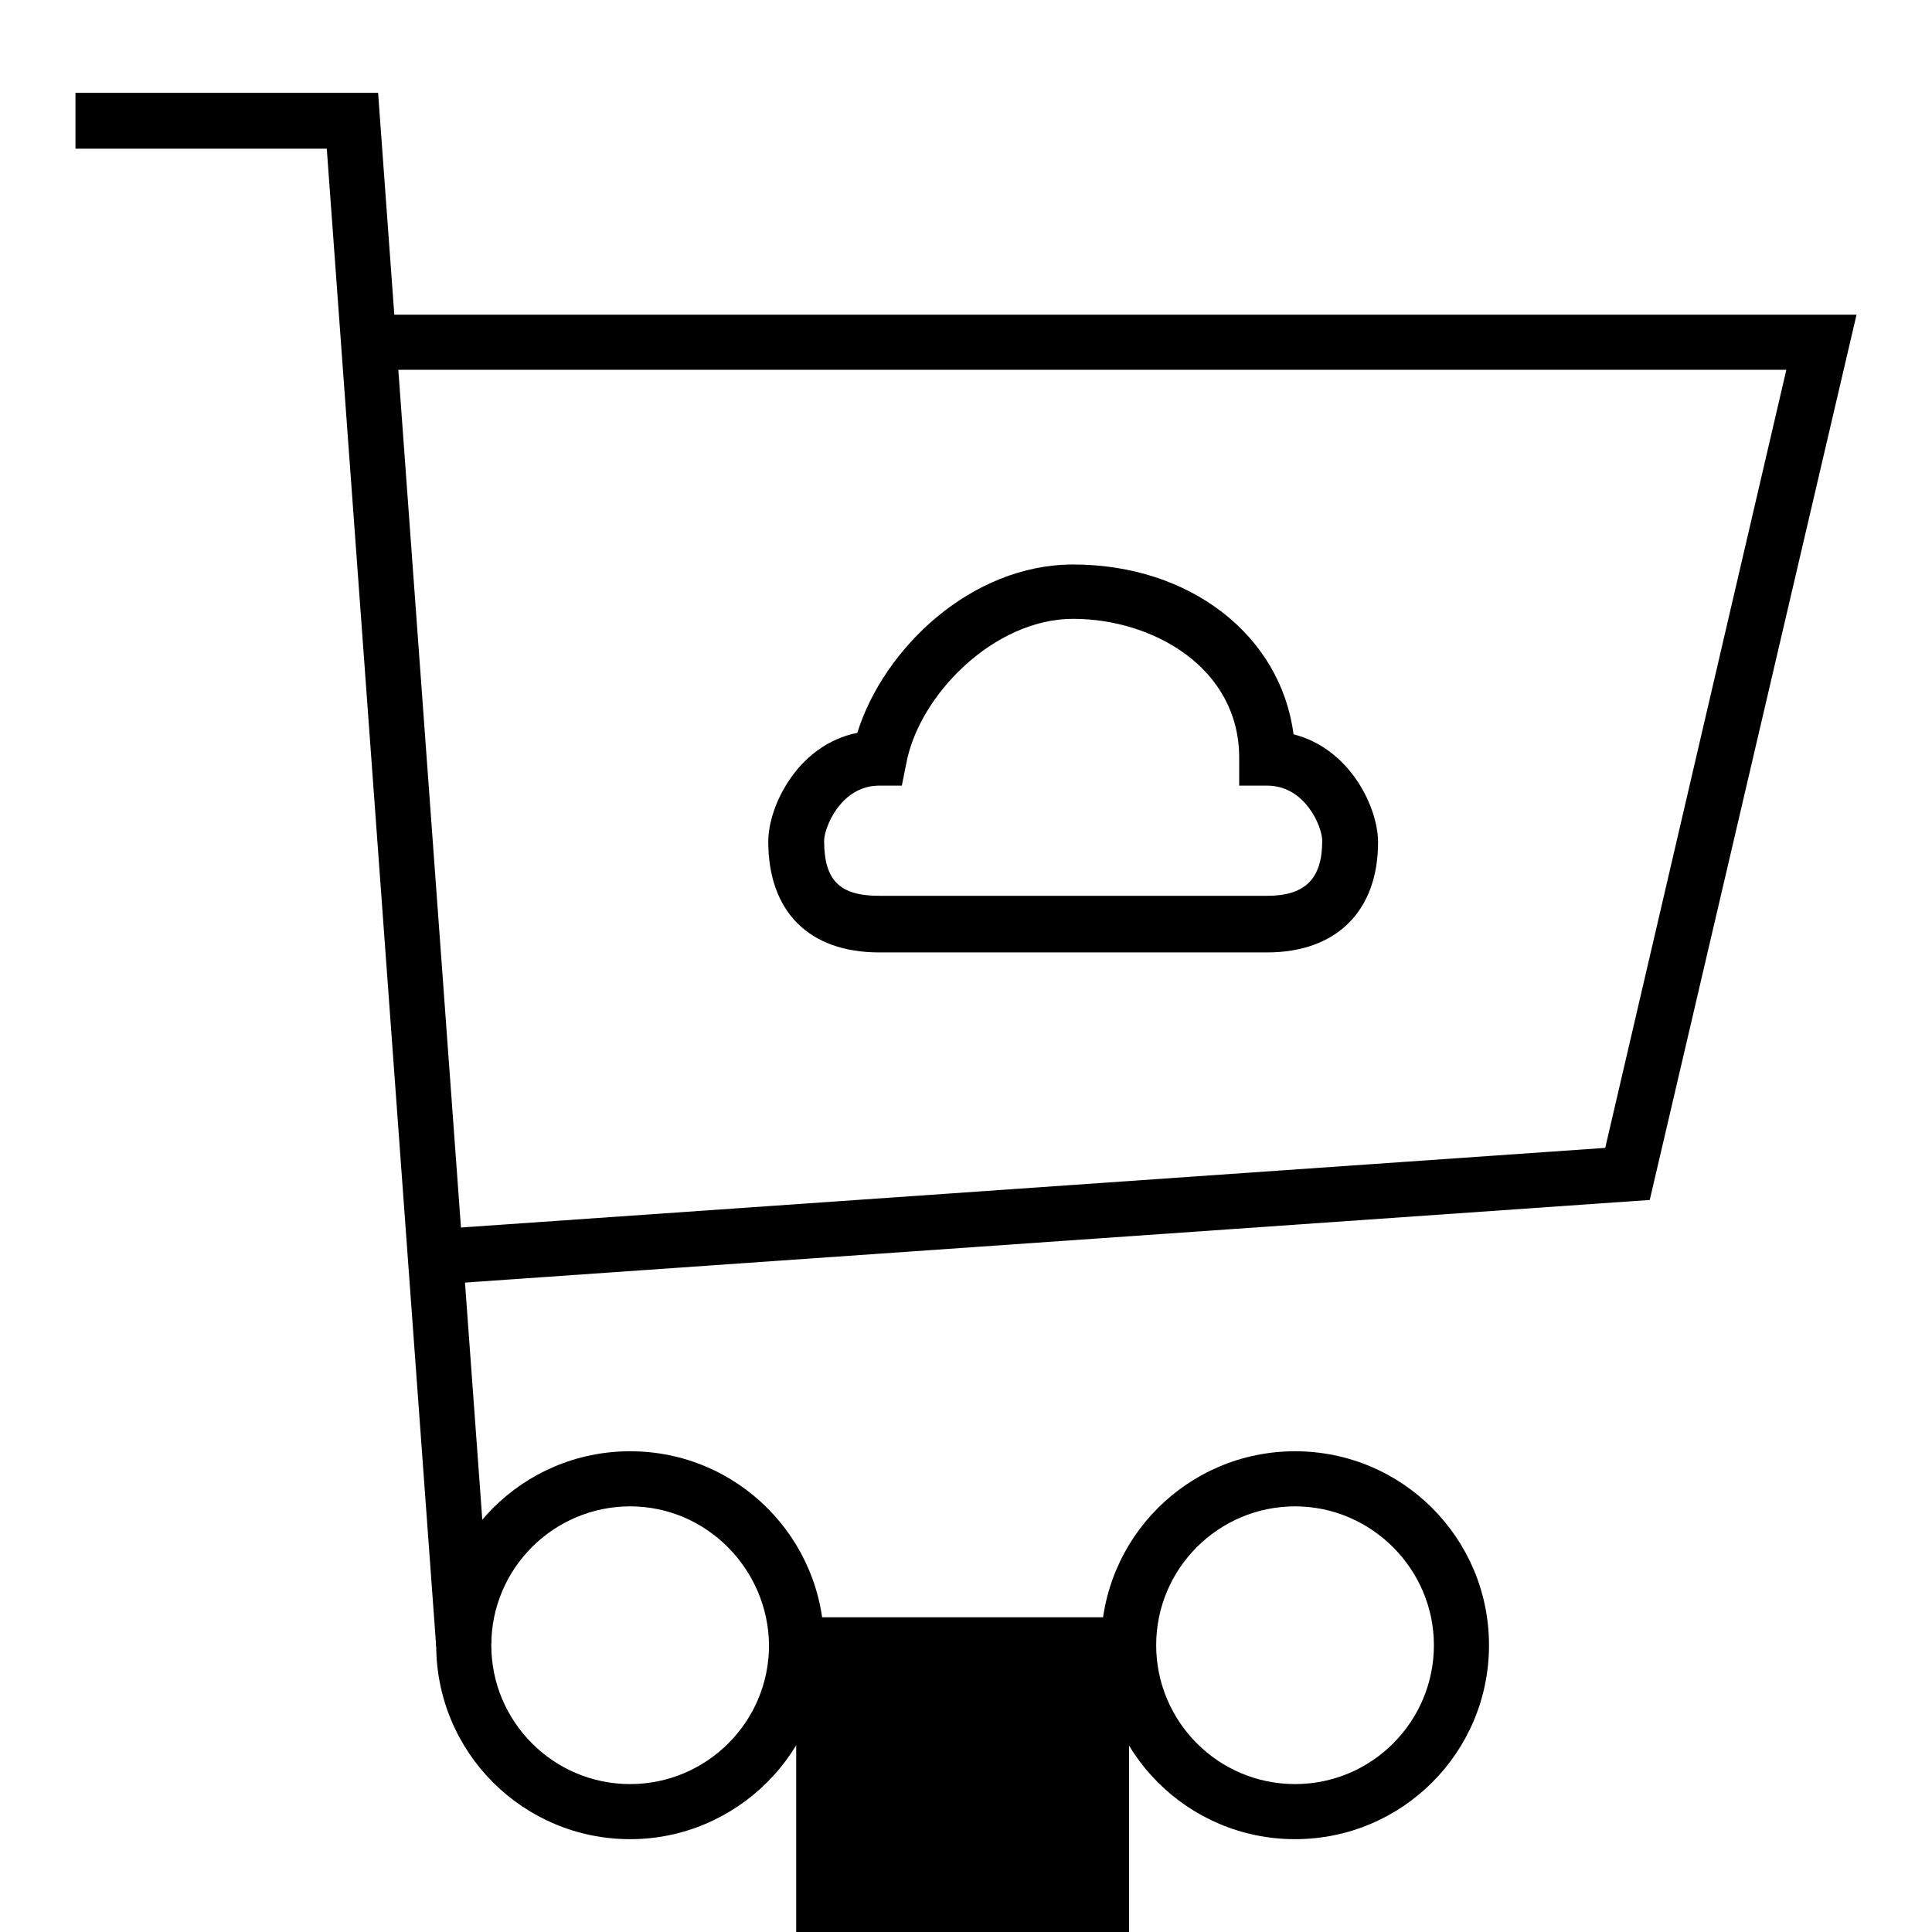
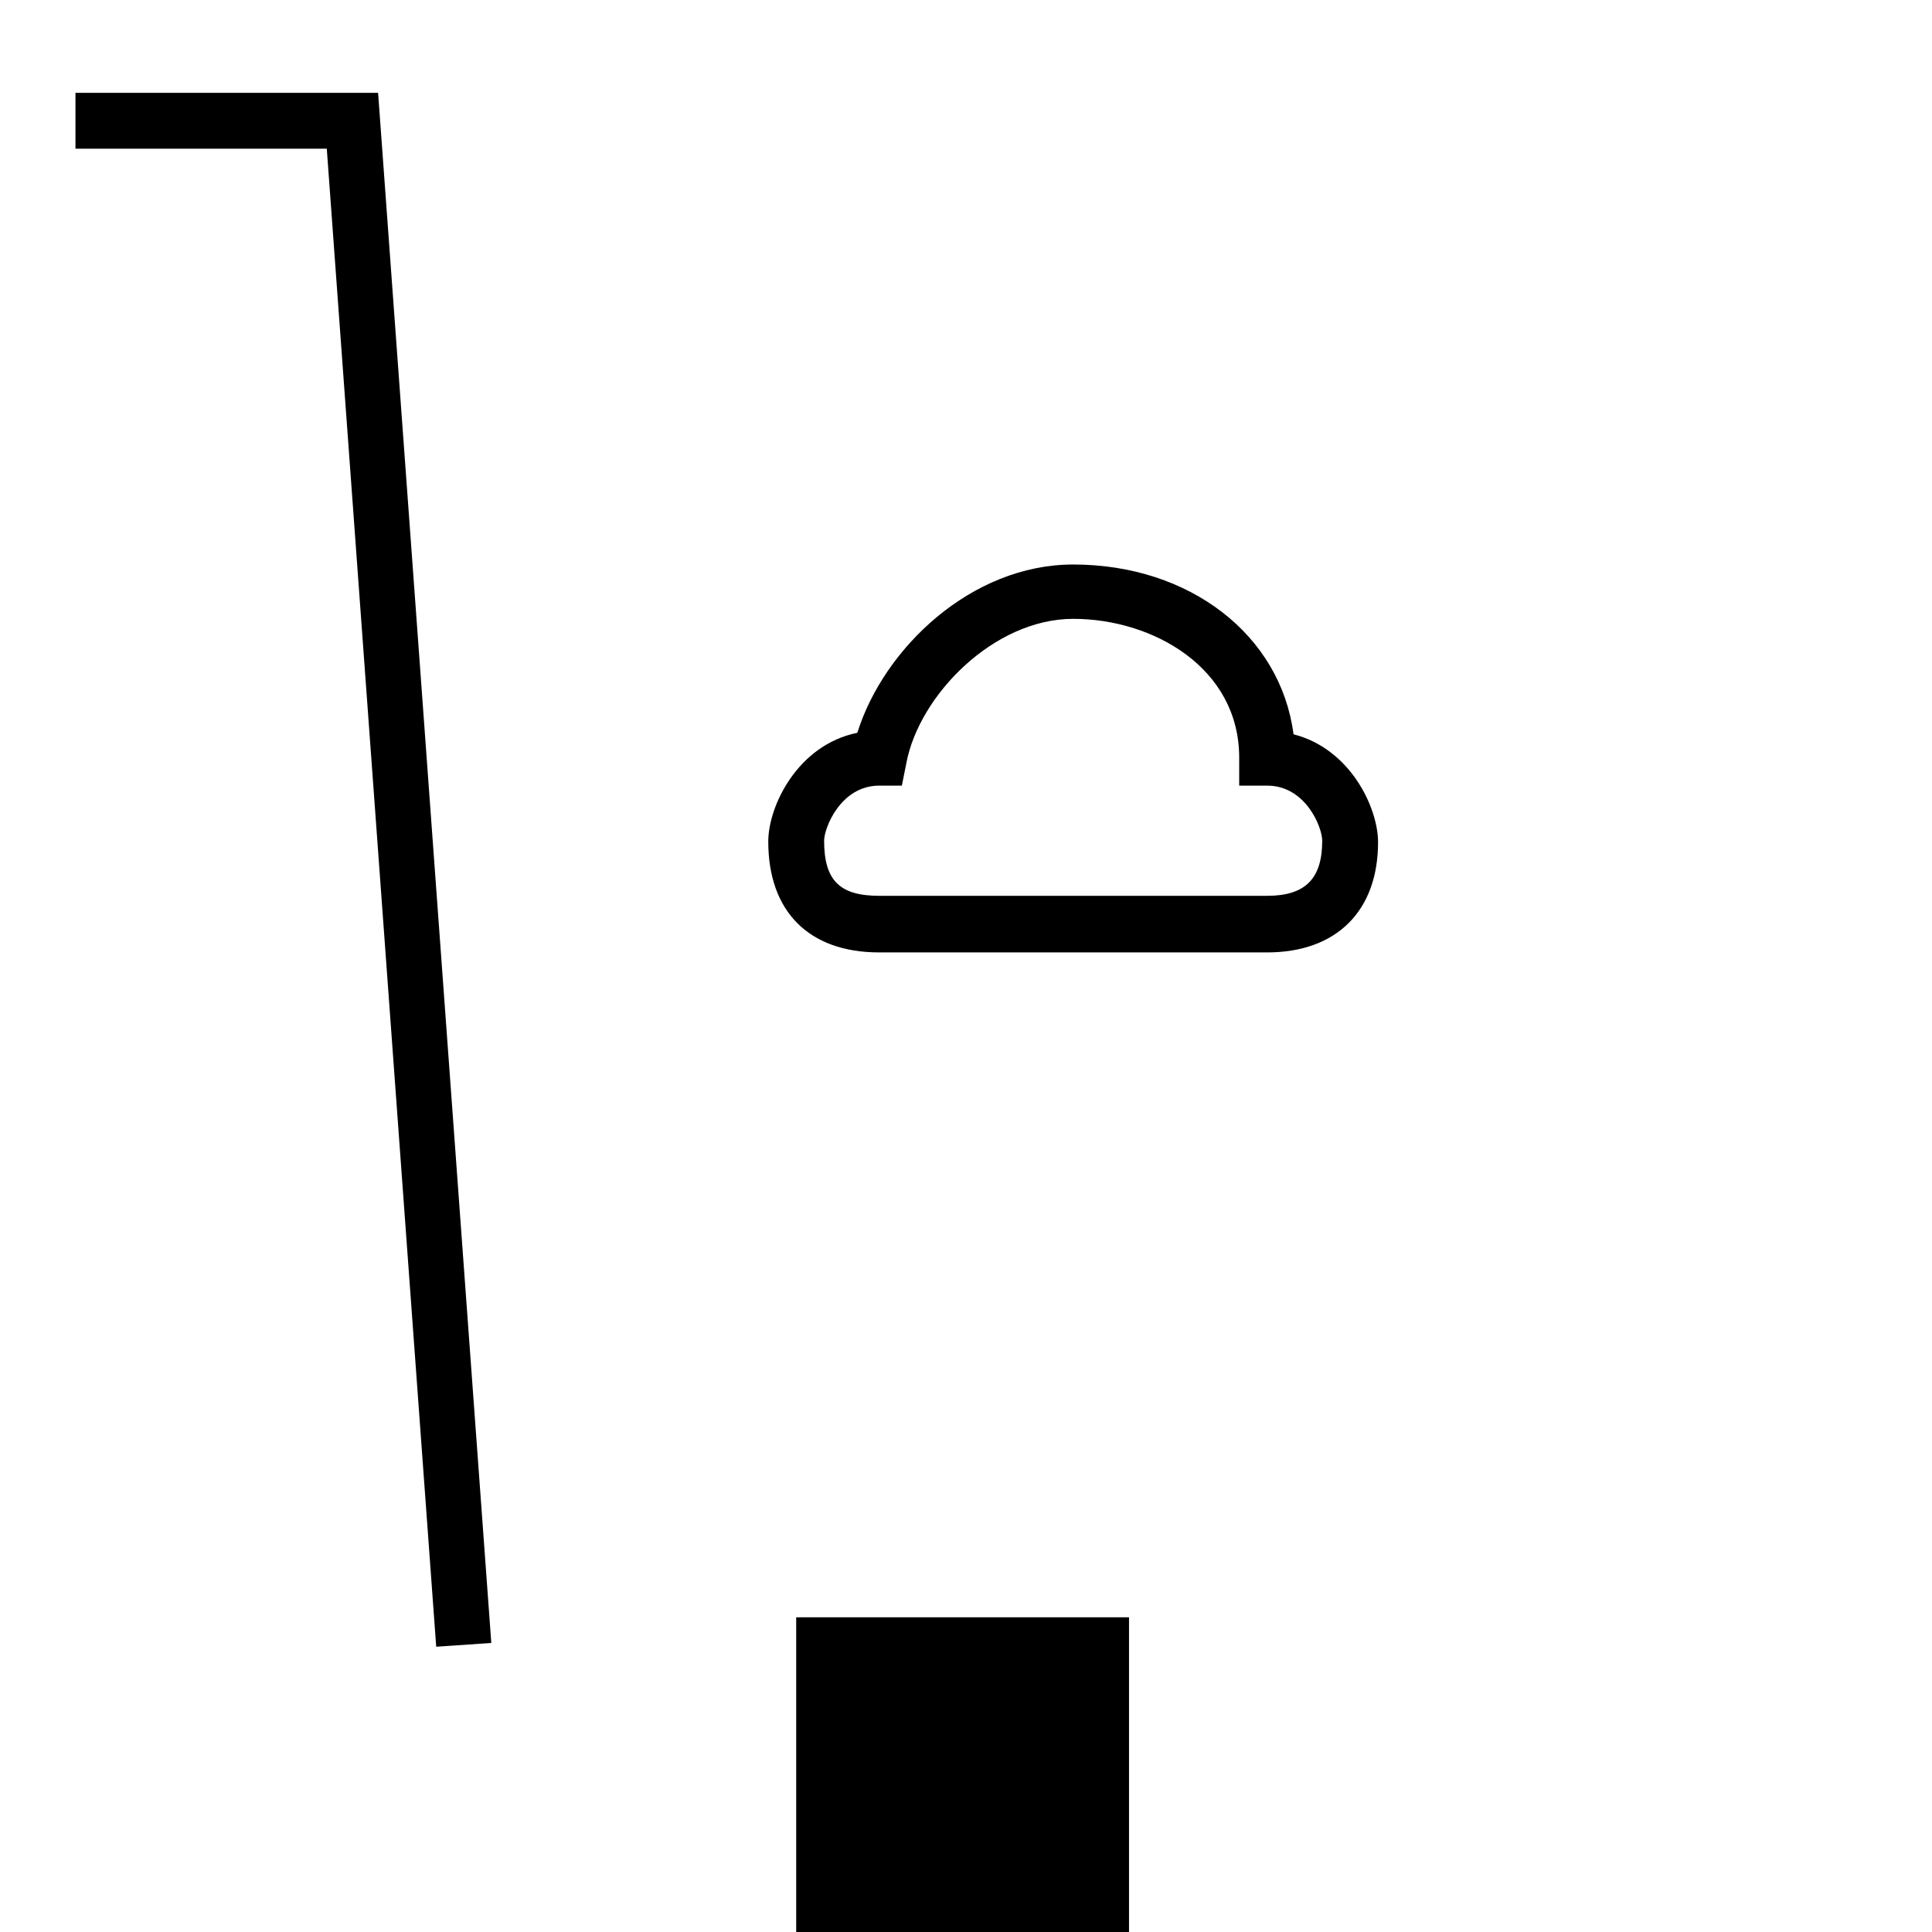
<svg xmlns="http://www.w3.org/2000/svg" version="1.1" x="0px" y="0px" viewBox="0 0 256 256" enable-background="new 0 0 256 256" xml:space="preserve">
  <g>
    <g>
-       <path fill="#000000" d="M83.5,243.7c-14.2,0-25.7-11.5-25.7-25.7s11.5-25.7,25.7-25.7c14.2,0,25.7,11.5,25.7,25.7  S97.6,243.7,83.5,243.7z M83.5,199.6c-10.1,0-18.4,8.2-18.4,18.4c0,10.1,8.2,18.4,18.4,18.4c10.1,0,18.4-8.2,18.4-18.4  C101.8,207.9,93.6,199.6,83.5,199.6z" />
-     </g>
+       </g>
    <g>
-       <path fill="#000000" d="M171.6,243.7c-14.2,0-25.7-11.5-25.7-25.7s11.5-25.7,25.7-25.7s25.7,11.5,25.7,25.7  S185.8,243.7,171.6,243.7z M171.6,199.6c-10.1,0-18.4,8.2-18.4,18.4c0,10.1,8.2,18.4,18.4,18.4S190,228.1,190,218  C190,207.9,181.7,199.6,171.6,199.6z" />
-     </g>
+       </g>
    <g>
      <path fill="#000000" d="M105.5 214.3h44.1v44.1h-44.1z" />
    </g>
    <g>
      <path fill="#000000" d="M57.8 218.2L43.3 19.7 10 19.7 10 12.3 50.1 12.3 65.1 217.7 z" />
    </g>
    <g>
-       <path fill="#000000" d="M58 170.2L57.5 162.9 212.7 152.1 236.7 49 50.4 49 50.4 41.7 246 41.7 218.6 159 z" />
-     </g>
+       </g>
    <g>
      <path fill="#000000" d="M167.9,126.2h-51.4c-9.3,0-14.7-5.4-14.7-14.7c0-4.7,3.9-12.8,11.8-14.4c3.5-11.2,15.1-22.3,28.6-22.3  c15.5,0,27.5,9.4,29.2,22.5c7.5,1.9,11.2,9.7,11.2,14.3C182.6,120.7,177.1,126.2,167.9,126.2z M116.5,104.1  c-5.1,0-7.3,5.6-7.3,7.3c0,5.3,2.1,7.3,7.3,7.3h51.4c5.1,0,7.3-2.3,7.3-7.3c0-1.8-2.2-7.3-7.3-7.3h-3.7v-3.7  c0-11.9-11.4-18.4-22-18.4c-10.5,0-20.4,10.1-22.1,19.1l-0.6,3H116.5z" />
    </g>
  </g>
</svg>